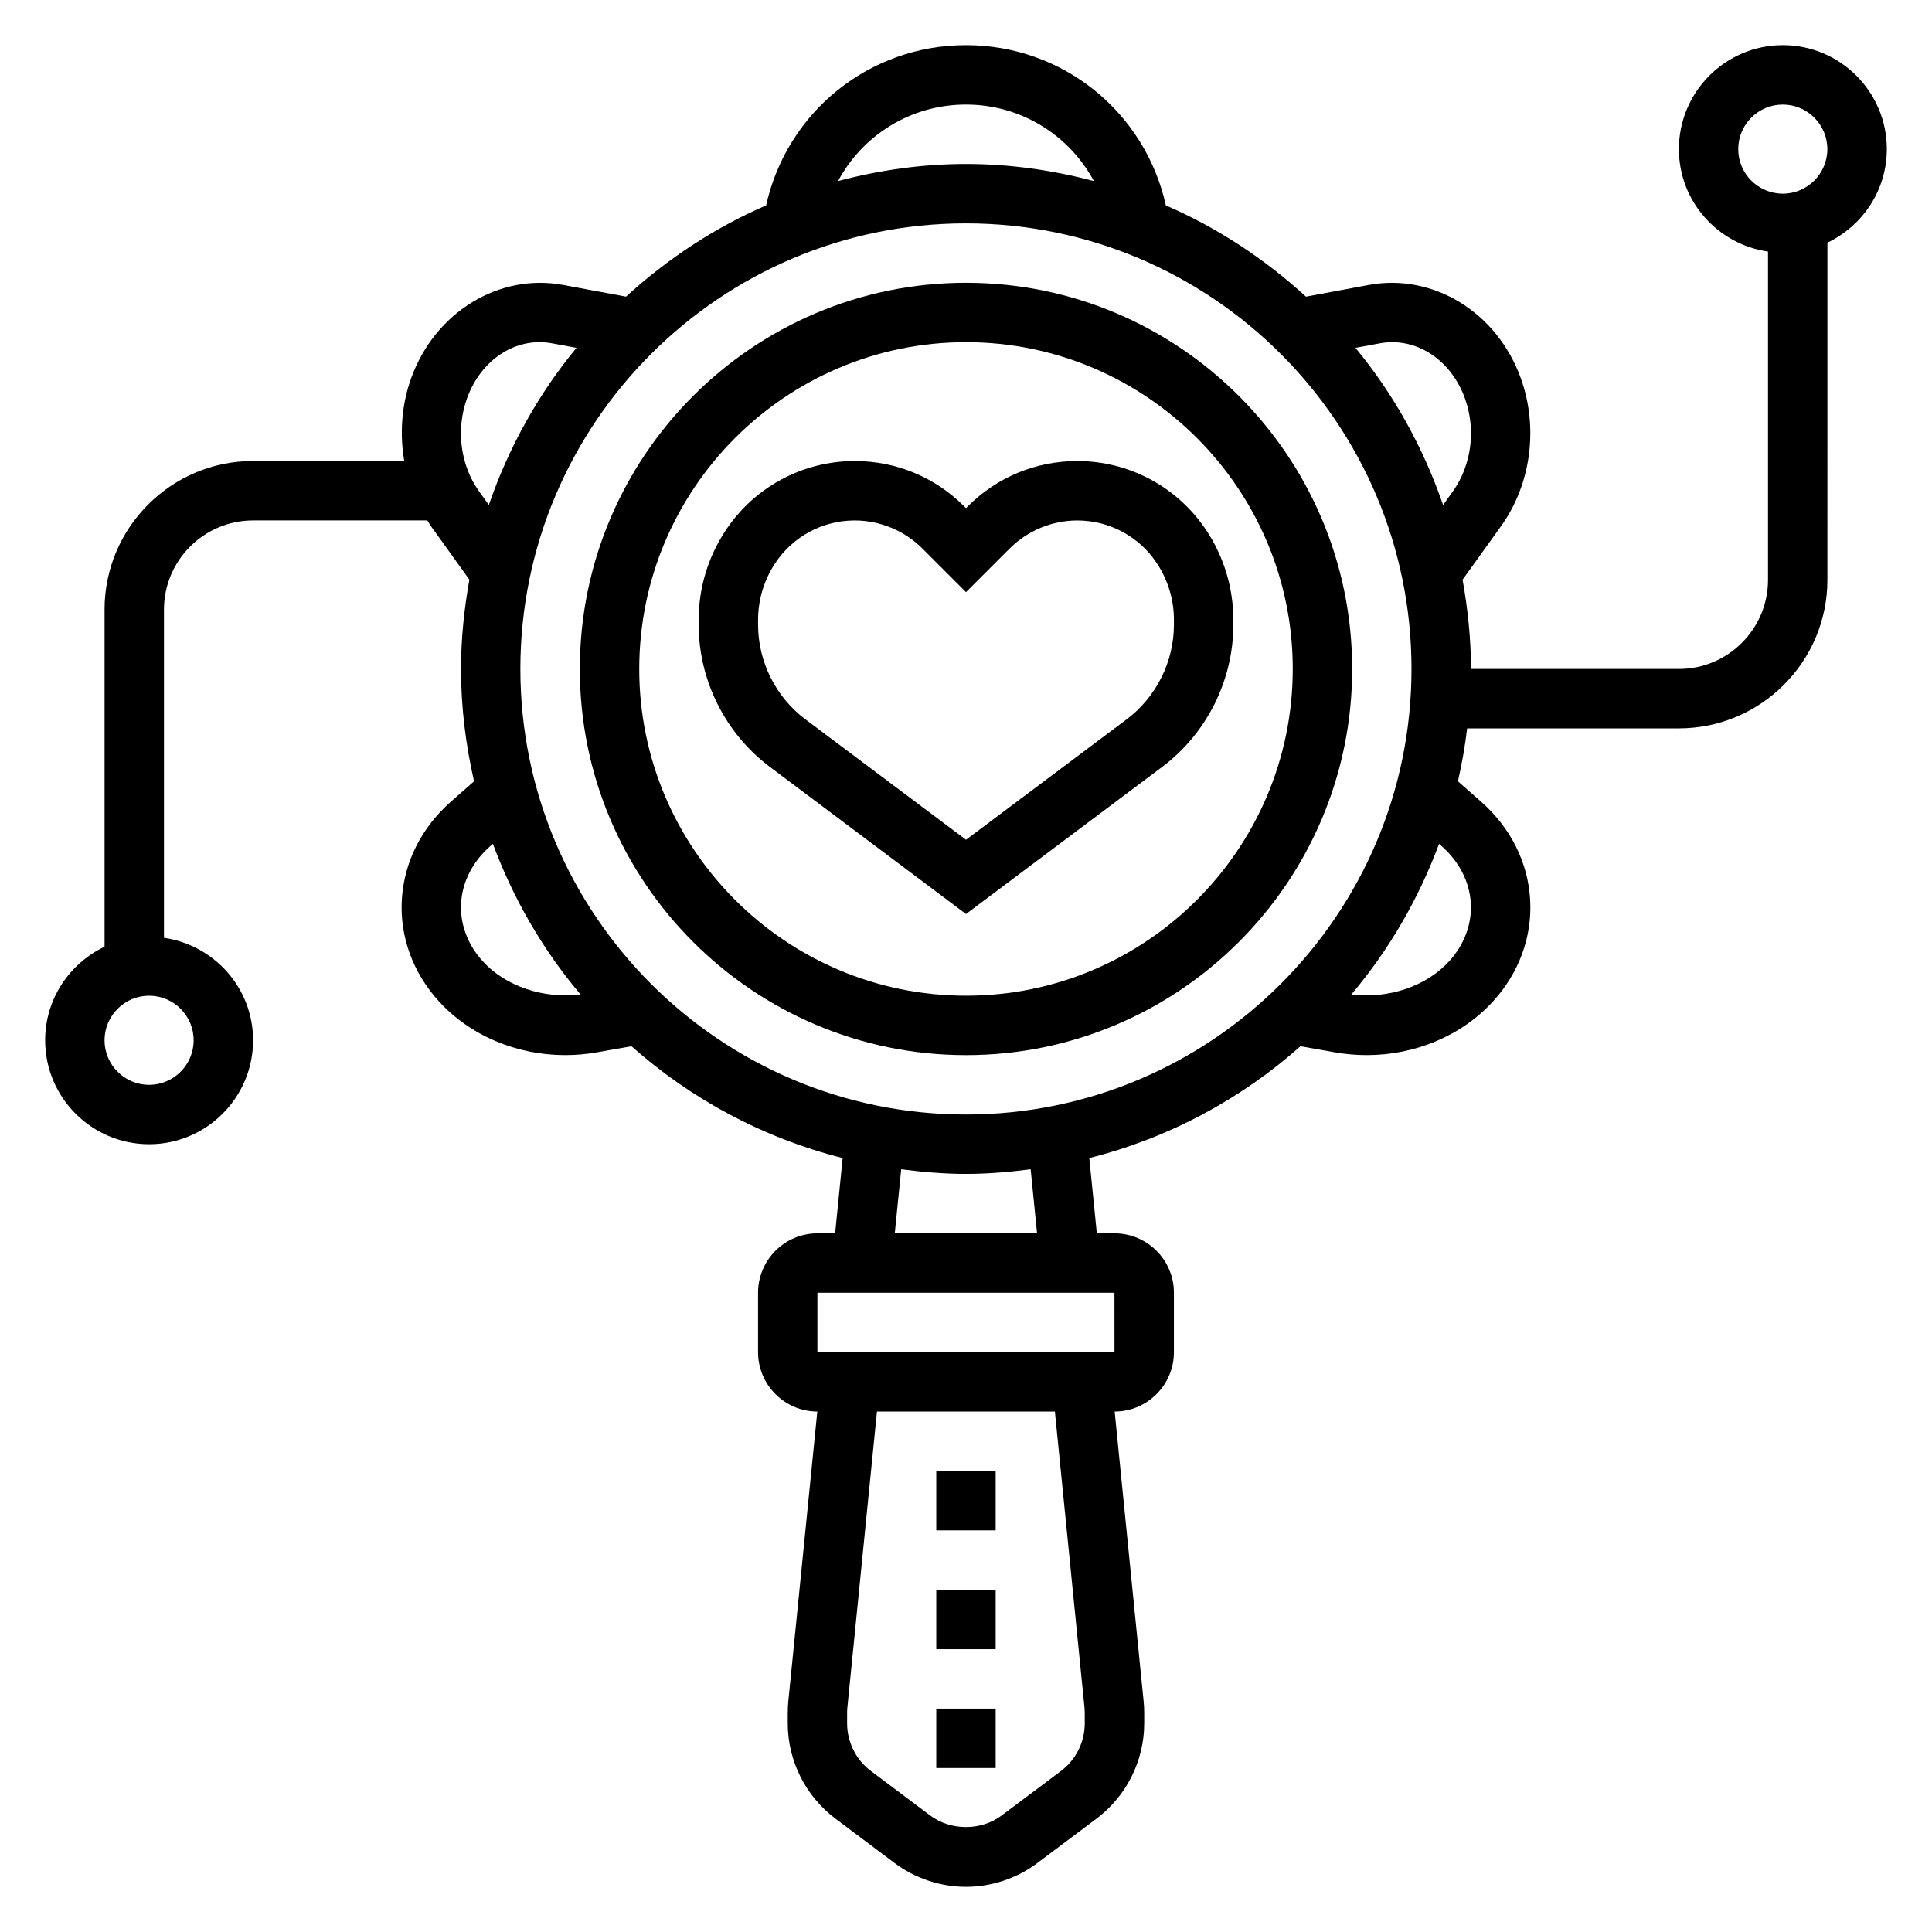
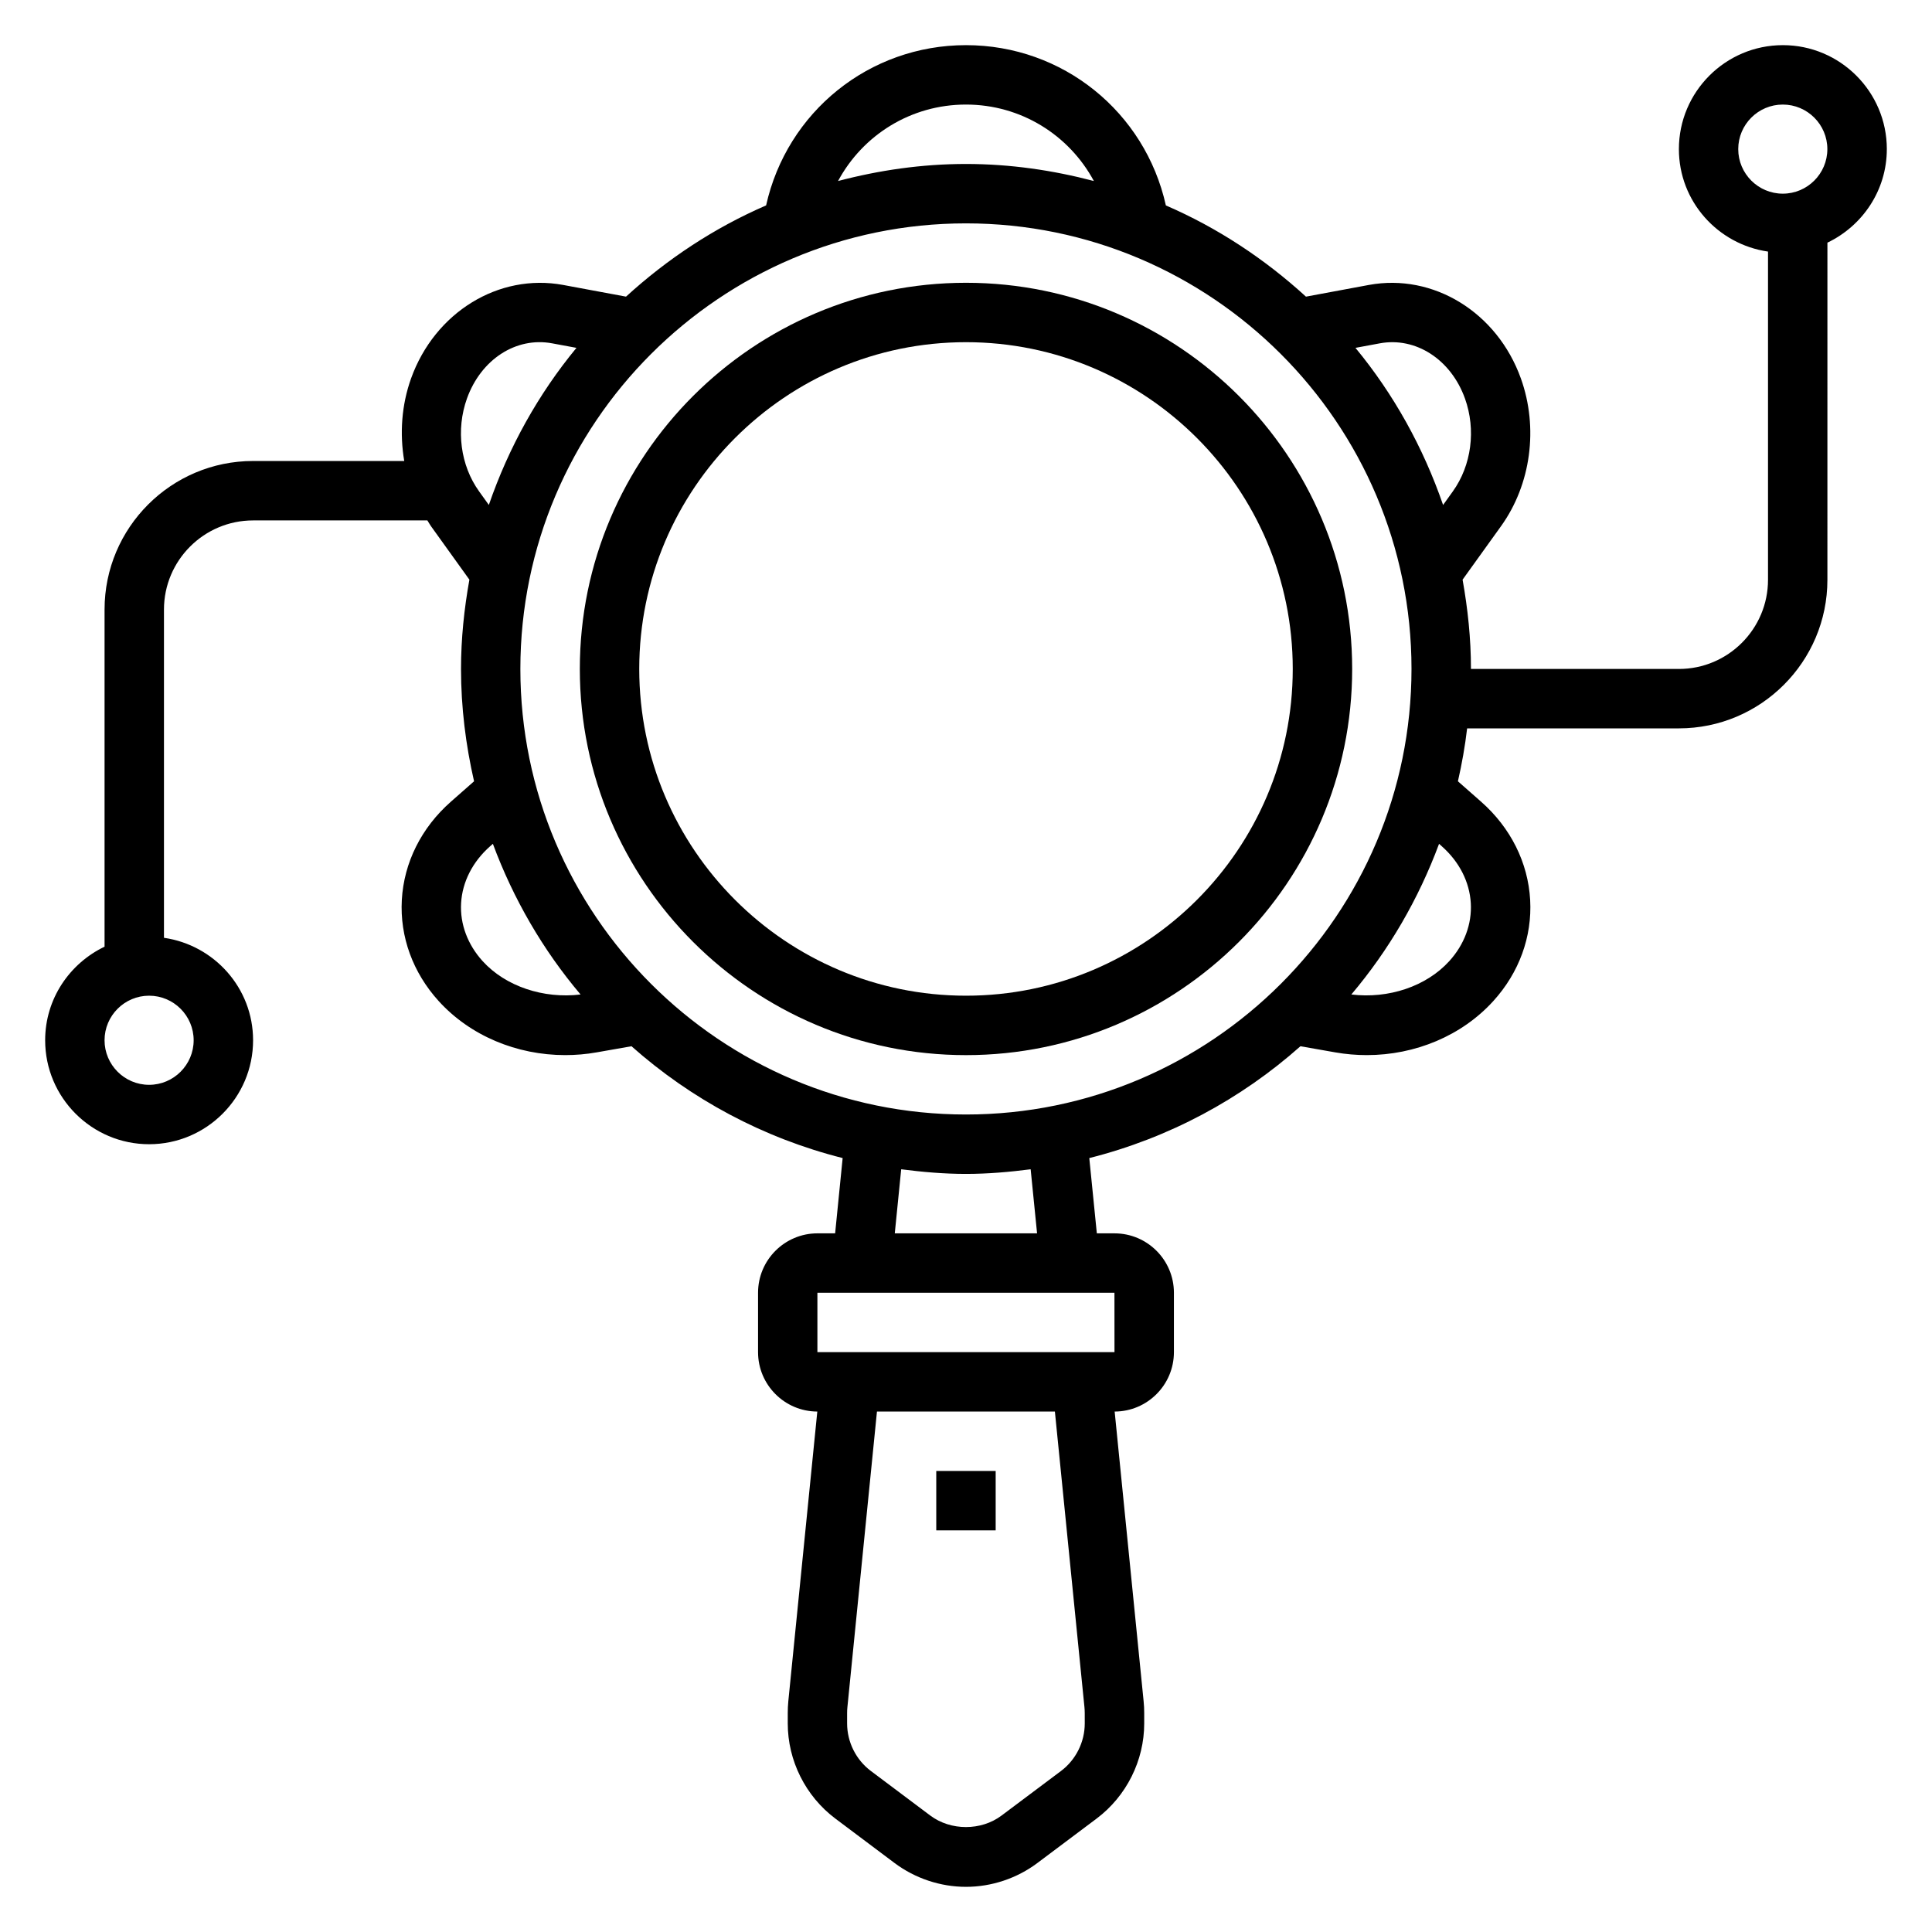
<svg xmlns="http://www.w3.org/2000/svg" fill="#000000" width="800px" height="800px" version="1.1" viewBox="144 144 512 512">
  <g>
    <path d="m400 218.94c-56.426 0-102.34 45.91-102.34 102.34 0 56.426 45.91 102.34 102.34 102.34s102.34-45.91 102.34-102.34c0-56.426-45.91-102.34-102.34-102.34zm0 188.93c-47.742 0-86.594-38.848-86.594-86.594 0-47.742 38.848-86.594 86.594-86.594 47.742 0 86.594 38.848 86.594 86.594-0.004 47.746-38.852 86.594-86.594 86.594z" />
-     <path d="m392.12 596.8h15.742v15.742h-15.742z" />
-     <path d="m392.12 565.31h15.742v15.742h-15.742z" />
+     <path d="m392.12 596.8h15.742h-15.742z" />
    <path d="m392.12 533.82h15.742v15.742h-15.742z" />
    <path d="m644.03 183.52c0-15.195-12.359-27.555-27.551-27.555-15.195 0-27.555 12.359-27.555 27.555 0 13.84 10.297 25.223 23.617 27.152v86.992c0 13.02-10.598 23.617-23.617 23.617h-55.105c0-8.086-0.844-15.965-2.219-23.664l10.188-14.176c7.941-11.051 9.957-26.062 5.258-39.156-6.289-17.531-23.207-27.914-40.266-24.773l-16.688 3.102c-10.902-9.965-23.379-18.23-37.125-24.176-5.519-24.777-27.309-42.473-52.969-42.473-25.664 0-47.453 17.703-52.973 42.469-13.746 5.953-26.215 14.211-37.125 24.176l-16.688-3.102c-17.059-3.133-33.977 7.25-40.273 24.773-2.527 7.055-3.047 14.641-1.812 21.883l-40.059 0.004c-21.703 0-39.359 17.656-39.359 39.359v89.355c-9.273 4.441-15.742 13.84-15.742 24.789-0.004 15.199 12.355 27.559 27.551 27.559 15.191 0 27.551-12.359 27.551-27.551 0-13.84-10.297-25.223-23.617-27.152v-86.992c0-13.02 10.598-23.617 23.617-23.617h46.191c0.324 0.496 0.598 1.031 0.945 1.512l10.188 14.184c-1.379 7.699-2.219 15.582-2.219 23.664 0 10.242 1.266 20.176 3.457 29.773l-6.133 5.398c-7.84 6.902-12.461 16.152-13.012 26.047-0.543 9.746 2.93 19.262 9.77 26.797 8.324 9.172 20.668 14.32 33.523 14.32 2.777 0 5.574-0.234 8.359-0.73l9.211-1.621c15.793 14.012 34.875 24.316 55.961 29.637l-1.992 19.949h-4.684c-8.684 0-15.742 7.062-15.742 15.742v15.742c0 8.668 7.039 15.719 15.703 15.742l-7.684 76.777c-0.102 1.043-0.148 2.082-0.148 3.121v2.762c0 9.848 4.707 19.262 12.594 25.191l15.742 11.816c5.43 4.055 12.137 6.289 18.898 6.289s13.469-2.234 18.895-6.297l15.742-11.809c7.879-5.926 12.594-15.344 12.594-25.191v-2.762c0-1.047-0.047-2.086-0.156-3.125l-7.676-76.77c8.668-0.023 15.703-7.078 15.703-15.742v-15.742c0-8.684-7.062-15.742-15.742-15.742h-4.684l-2-19.949c21.098-5.32 40.18-15.617 55.961-29.637l9.211 1.621c2.793 0.492 5.598 0.727 8.367 0.727 12.855 0 25.199-5.148 33.527-14.32 6.848-7.535 10.312-17.051 9.77-26.797-0.551-9.895-5.172-19.145-13.012-26.047l-6.133-5.398c1.047-4.598 1.883-9.266 2.441-14.027h56.117c21.703 0 39.359-17.656 39.359-39.359l0.004-89.355c9.27-4.441 15.742-13.84 15.742-24.789zm-448.71 236.16c0 6.508-5.297 11.809-11.805 11.809-6.512 0-11.809-5.301-11.809-11.809 0-6.512 5.297-11.809 11.809-11.809 6.508 0 11.805 5.297 11.805 11.809zm314.33-184.69c9.516-1.762 18.844 4.227 22.578 14.609 2.977 8.289 1.738 17.734-3.227 24.648l-2.566 3.574c-5.273-15.297-13.121-29.402-23.223-41.637zm-109.66-63.281c14.562 0 27.332 8.062 33.898 20.262-10.852-2.852-22.172-4.519-33.898-4.519-11.73 0-23.051 1.668-33.898 4.519 6.566-12.203 19.324-20.262 33.898-20.262zm-129.01 102.53c-4.969-6.902-6.203-16.352-3.227-24.641 3.731-10.375 13.02-16.391 22.578-14.609l6.438 1.195c-10.102 12.234-17.949 26.34-23.223 41.629zm0.922 124.47c-3.984-4.394-6.016-9.84-5.707-15.344 0.316-5.652 3.055-11.012 7.707-15.113l0.715-0.629c5.449 14.68 13.305 28.184 23.238 39.926-9.793 1.184-19.855-2.125-25.953-8.84zm159.57 202.02c0 4.93-2.356 9.645-6.297 12.602l-15.742 11.801c-5.414 4.078-13.477 4.07-18.895 0.008l-15.742-11.809c-3.949-2.957-6.301-7.672-6.301-12.602v-2.762c0-0.52 0.023-1.055 0.078-1.559l7.832-78.336h47.152l7.832 78.328c0.047 0.512 0.078 1.047 0.078 1.566zm7.879-98.398h-78.73v-15.742h78.719zm-20.516-31.488h-37.707l1.699-16.973c5.629 0.723 11.328 1.227 17.156 1.227 5.824 0 11.523-0.504 17.152-1.227zm-18.852-31.488c-65.109 0-118.08-52.973-118.08-118.08s52.973-118.08 118.08-118.08 118.08 52.973 118.08 118.08c-0.004 65.105-52.973 118.08-118.08 118.08zm126.09-71.102c4.652 4.102 7.383 9.461 7.707 15.113 0.309 5.504-1.715 10.957-5.707 15.344-6.109 6.723-16.145 10.035-25.953 8.84 9.934-11.746 17.797-25.246 23.246-39.926zm90.387-172.93c-6.512 0-11.809-5.297-11.809-11.805 0-6.512 5.297-11.809 11.809-11.809 6.508 0 11.809 5.297 11.809 11.809 0 6.508-5.301 11.805-11.809 11.805z" />
-     <path d="m463.63 284.45c-7.637-11.438-20.398-18.27-34.148-18.27-10.957 0-21.262 4.266-29.016 12.02l-0.465 0.465-0.465-0.465c-7.754-7.754-18.059-12.02-29.016-12.02-13.754 0-26.512 6.832-34.148 18.277-4.723 7.086-7.219 15.328-7.219 23.836v1.242c0 14.746 7.047 28.828 18.836 37.676l52.012 39.016 52.012-39.008c11.789-8.848 18.836-22.93 18.836-37.672v-1.242c0-8.512-2.496-16.754-7.219-23.855zm-8.527 25.098c0 9.816-4.691 19.191-12.539 25.09l-42.562 31.91-42.562-31.922c-7.852-5.894-12.543-15.262-12.543-25.078v-1.242c0-5.391 1.582-10.621 4.574-15.113 4.707-7.059 12.57-11.27 21.051-11.27 6.66 0 13.168 2.699 17.887 7.406l11.594 11.598 11.594-11.594c4.715-4.711 11.227-7.41 17.887-7.41 8.477 0 16.344 4.211 21.043 11.258 2.996 4.504 4.578 9.73 4.578 15.121z" />
  </g>
</svg>